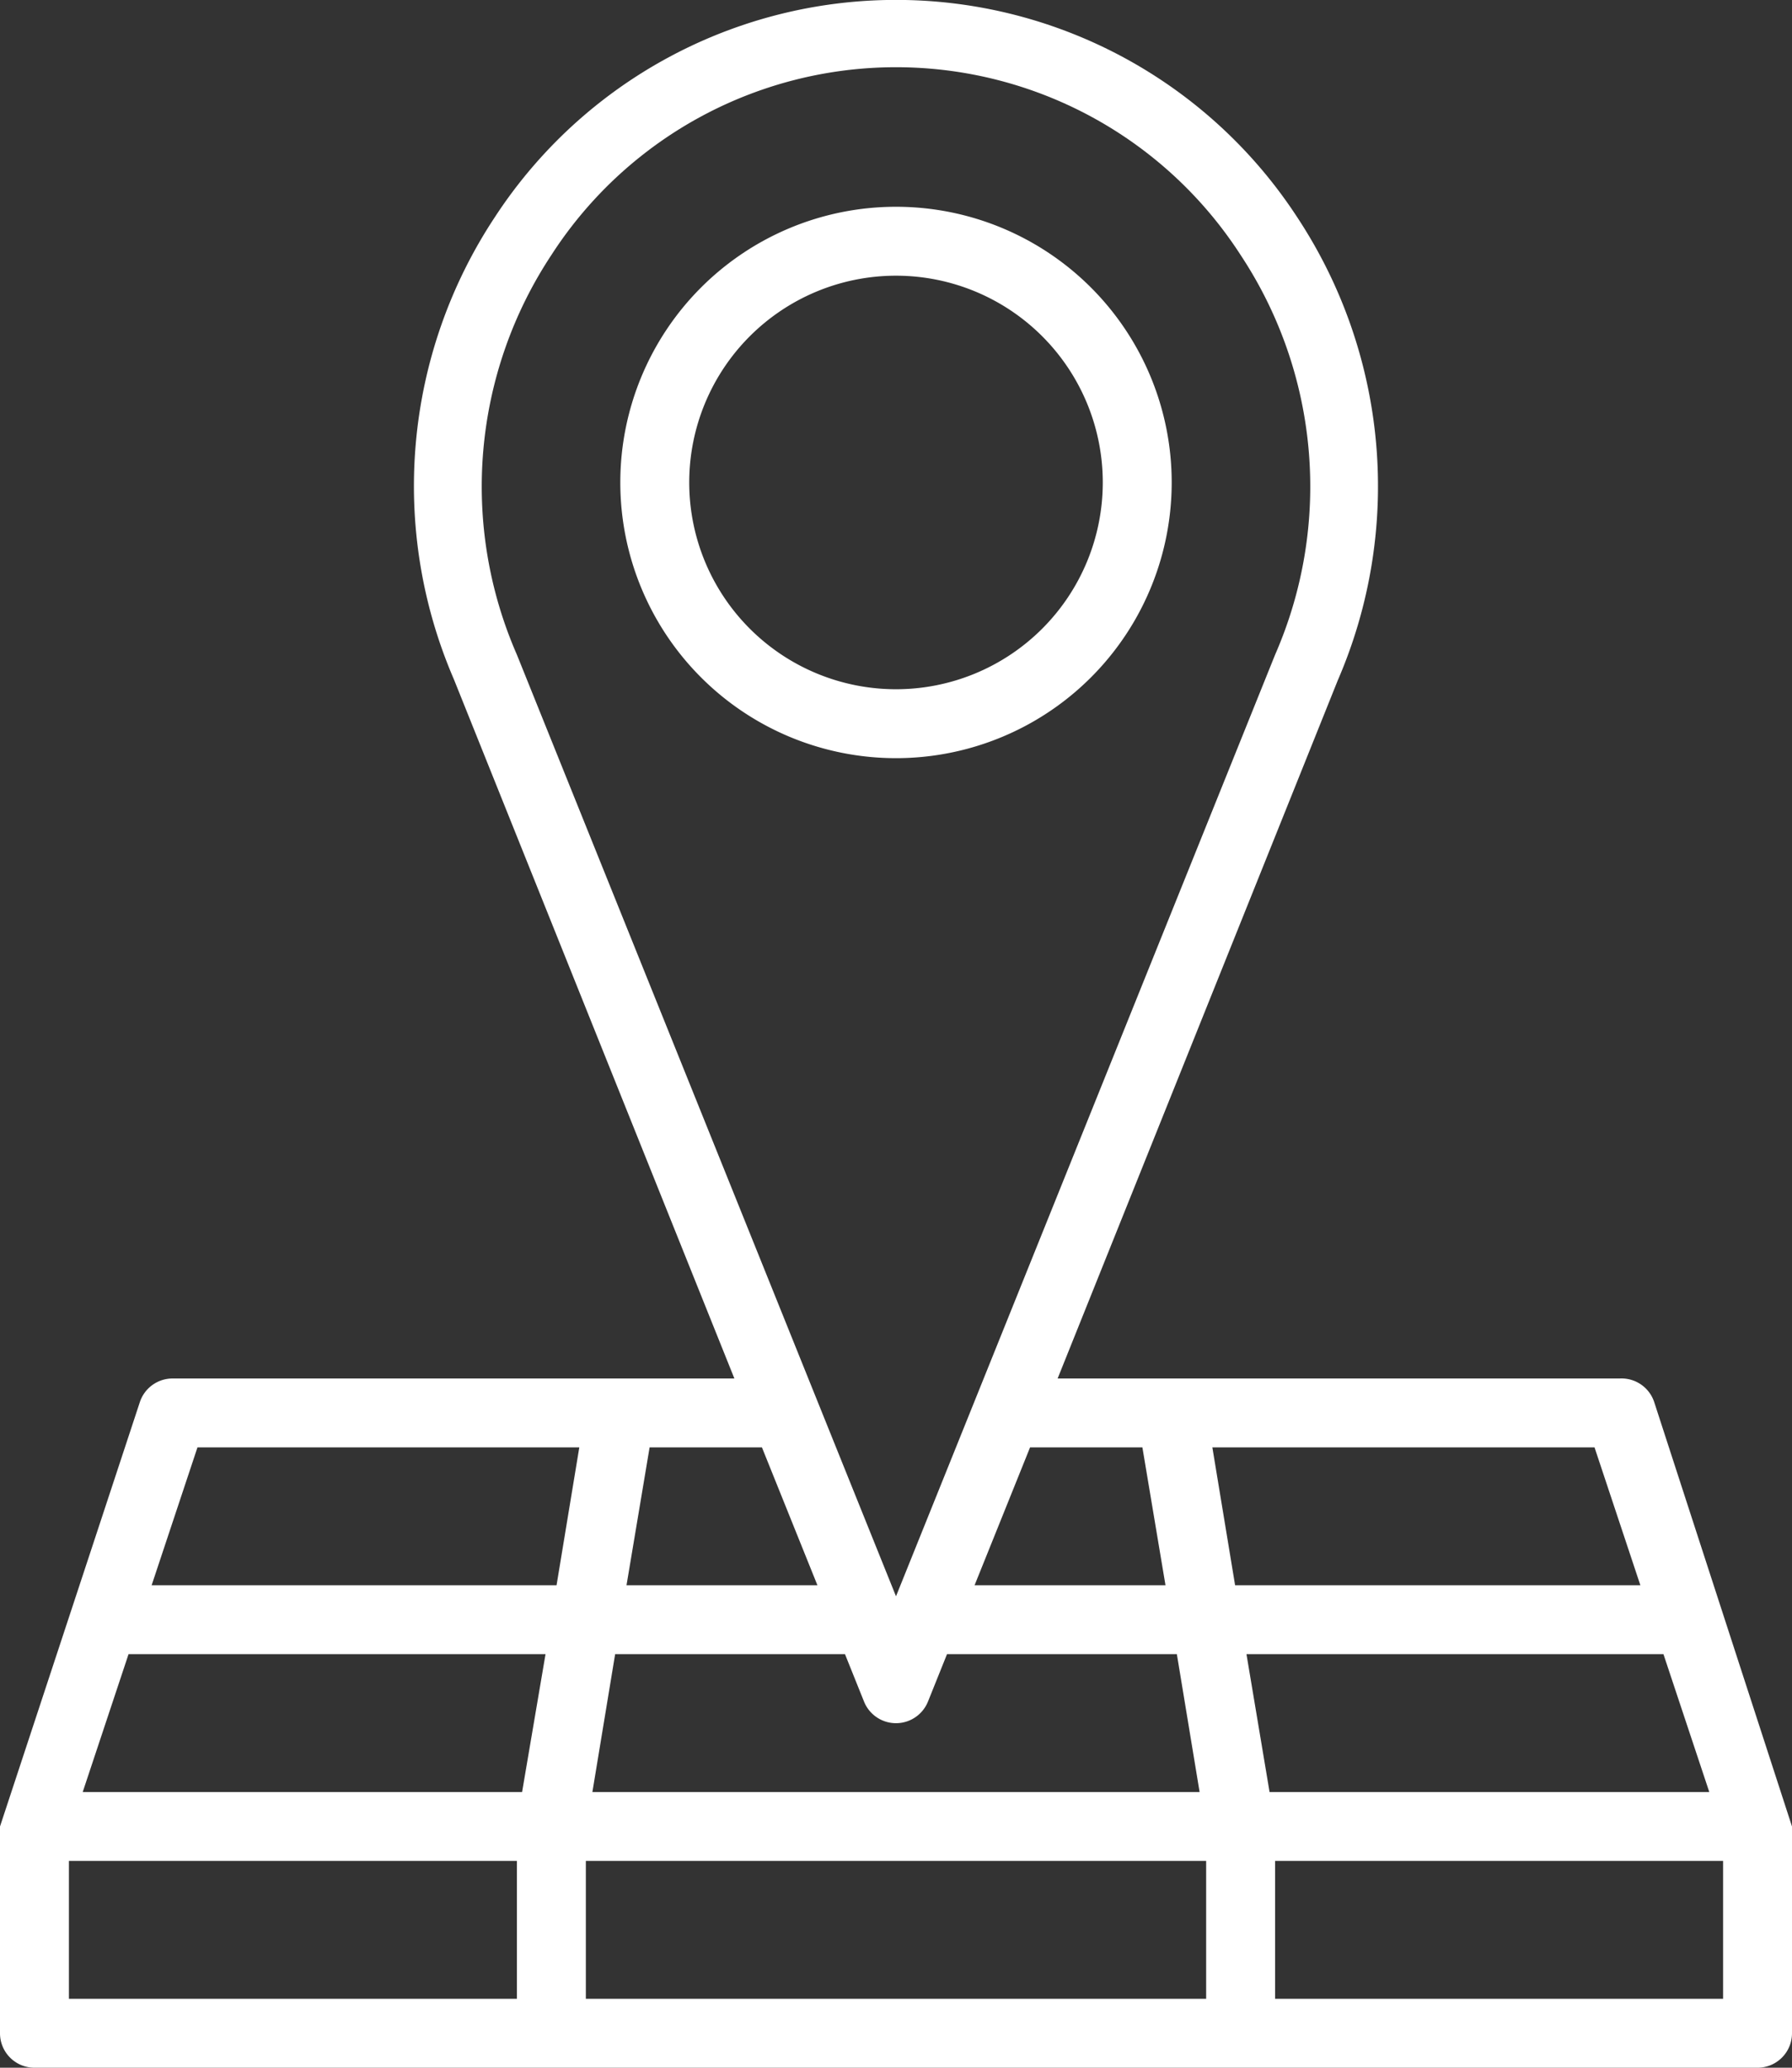
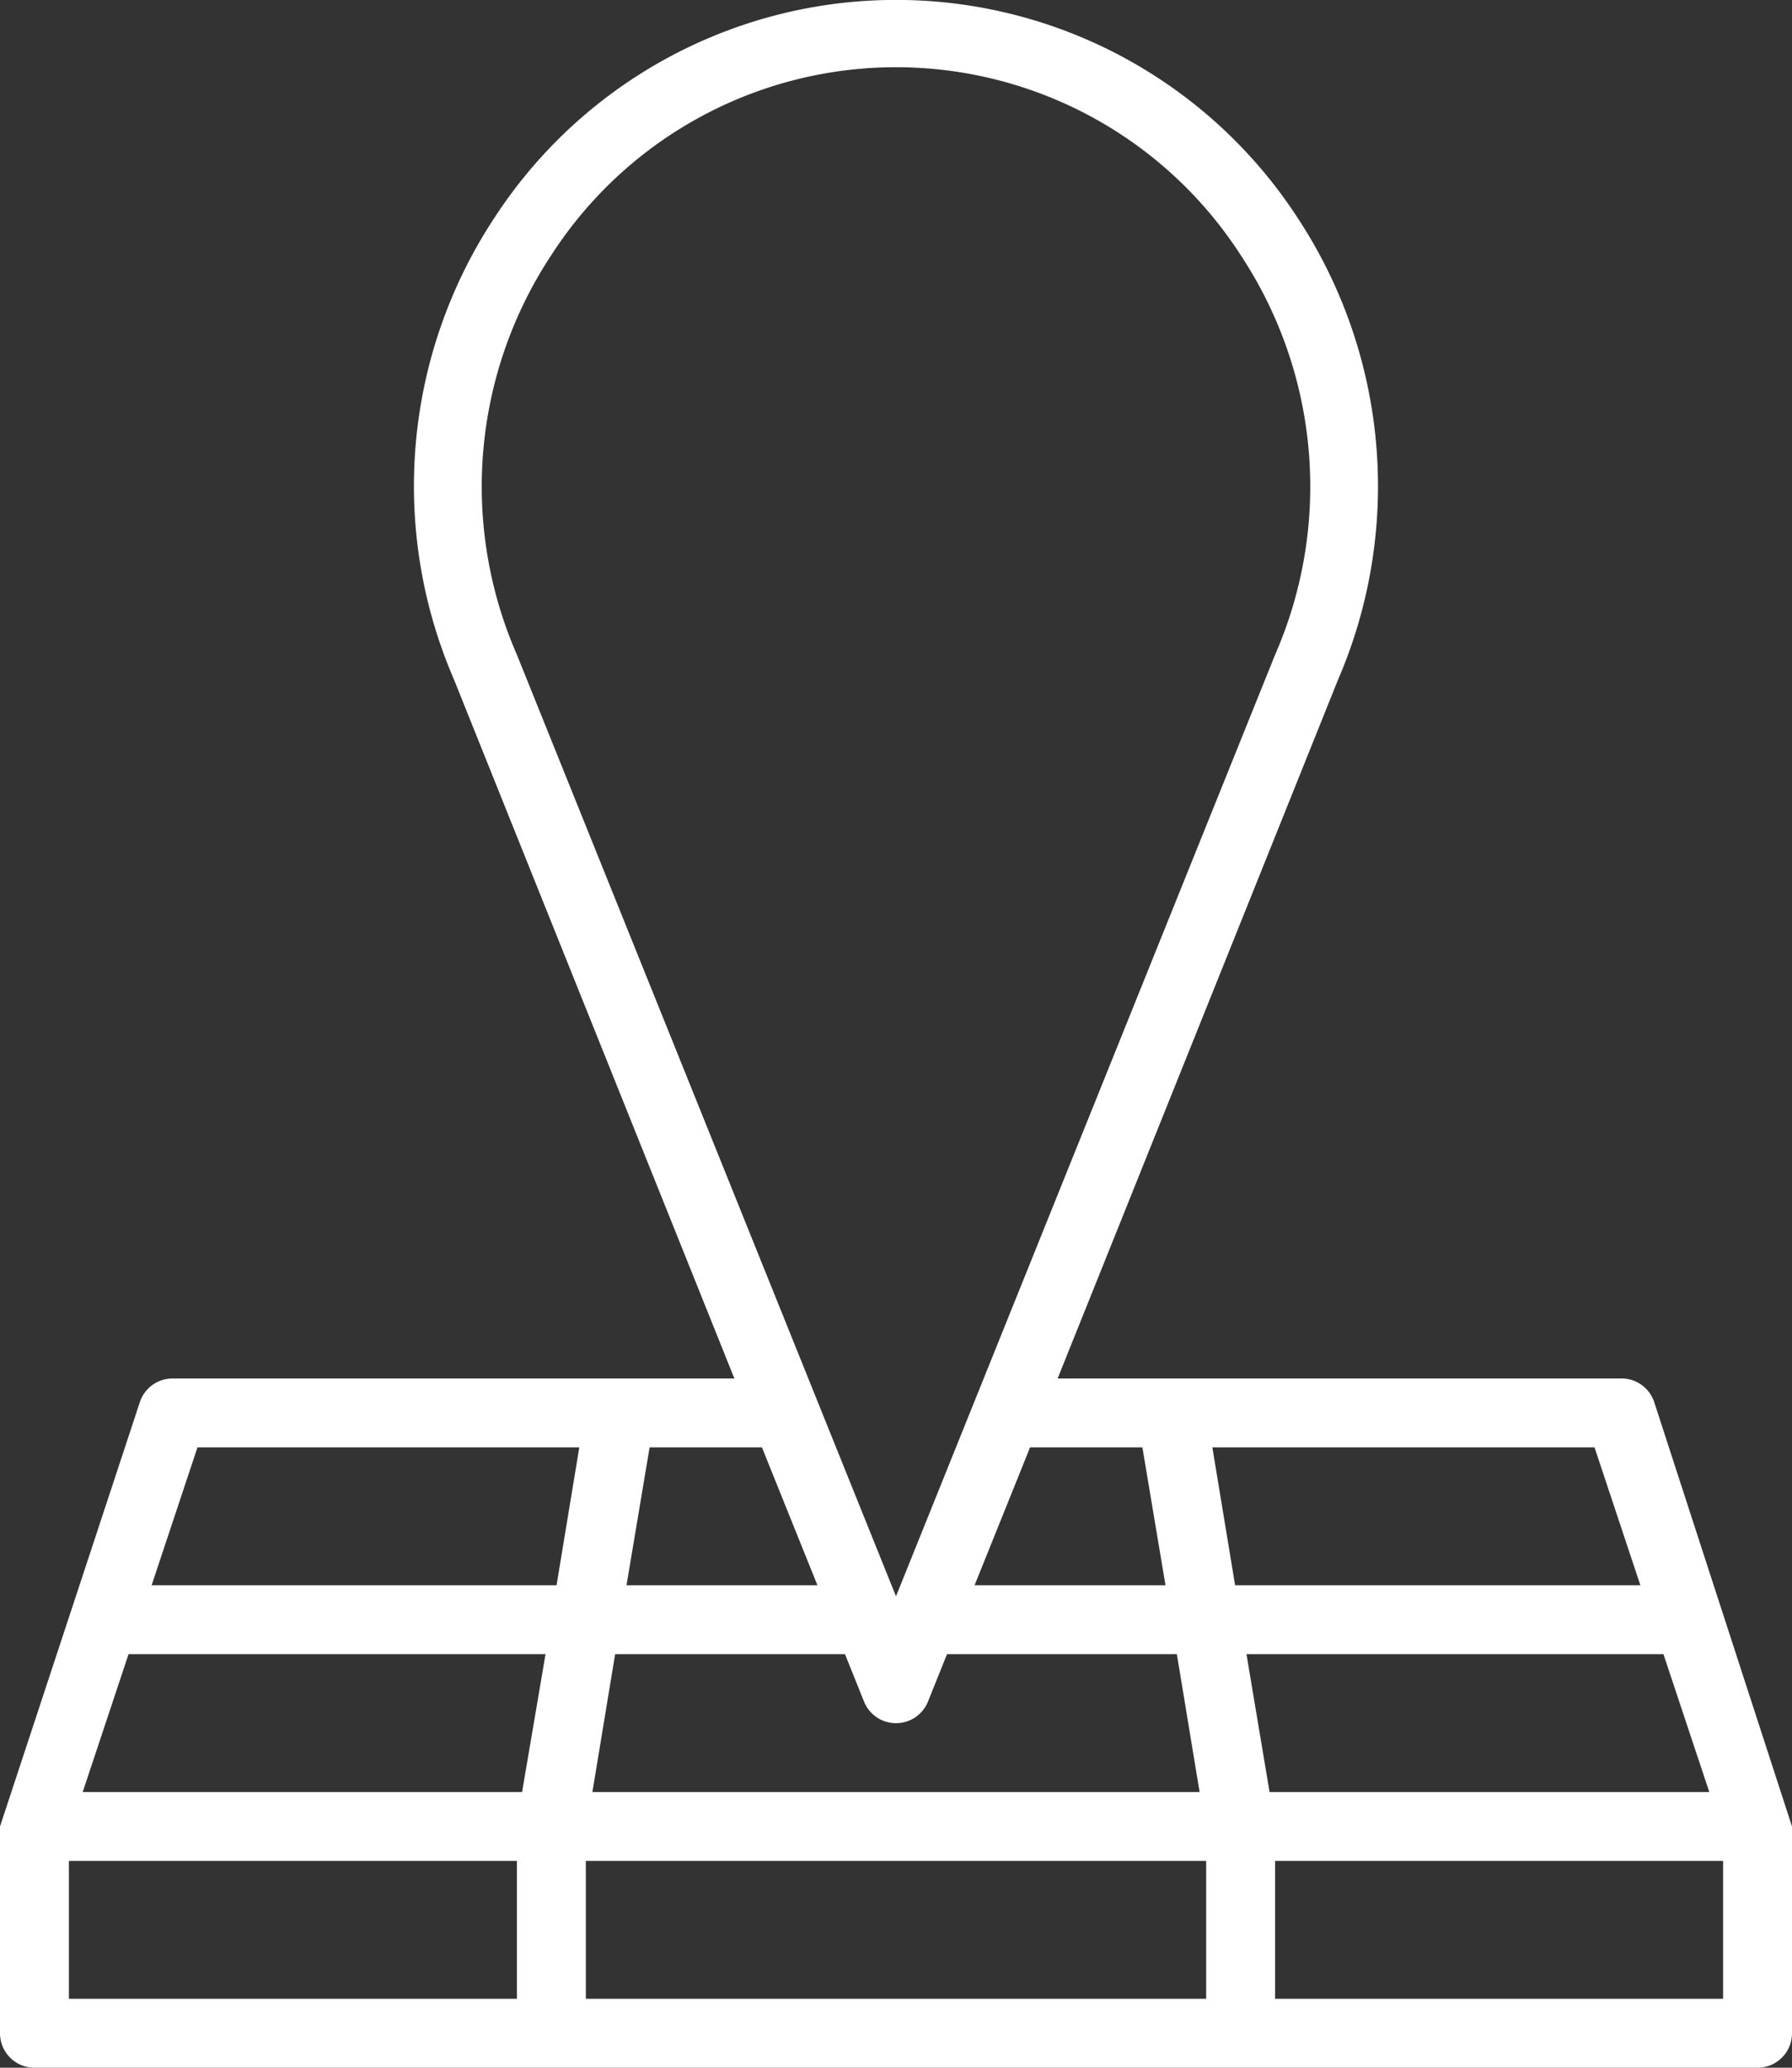
<svg xmlns="http://www.w3.org/2000/svg" data-name="Layer 1" fill="#ffffff" height="60" preserveAspectRatio="xMidYMid meet" version="1" viewBox="6.0 2.0 52.0 60.0" width="52" zoomAndPan="magnify">
  <rect x="6.0" y="2.0" width="52.0" height="60.0" fill="#333333" stroke="none" />
  <g id="change1_1">
-     <path d="M40,16a8,8,0,1,0-8,8A8,8,0,0,0,40,16ZM26,16a6,6,0,1,1,6,6A6,6,0,0,1,26,16Z" />
-   </g>
+     </g>
  <g id="change1_2">
    <path d="M10.06,42.68,6,55c0,.1,0,6,0,6a1,1,0,0,0,1,1H57a1,1,0,0,0,1-1s0-5.9,0-6l-4-12.32A1,1,0,0,0,53,42H36.69l8.13-20.26A14.17,14.17,0,0,0,43.64,8.3a13.9,13.9,0,0,0-23.28,0,14.14,14.14,0,0,0-1.19,13.41L27.31,42H11A1,1,0,0,0,10.06,42.68ZM21,60H8V56H21Zm.15-6H8.4l1.33-4h12.1ZM56,60H43V56H56ZM54.27,50l1.33,4H42.84l-.67-4Zm-2-6,1.33,4H41.84l-.66-4ZM39.15,44l.67,4H34.28l1.61-4ZM21,21A12.18,12.18,0,0,1,22,9.4,11.9,11.9,0,0,1,42,9.4,12.18,12.18,0,0,1,43,21L32,48.32ZM24.85,44h3.26l1.61,4H24.18Zm-1,6h6.67l.55,1.37a1,1,0,0,0,1.86,0L33.48,50h6.67l.66,4H23.19ZM23,56H41v4H23Zm-.19-12-.66,4H10.4l1.33-4Z" />
  </g>
</svg>